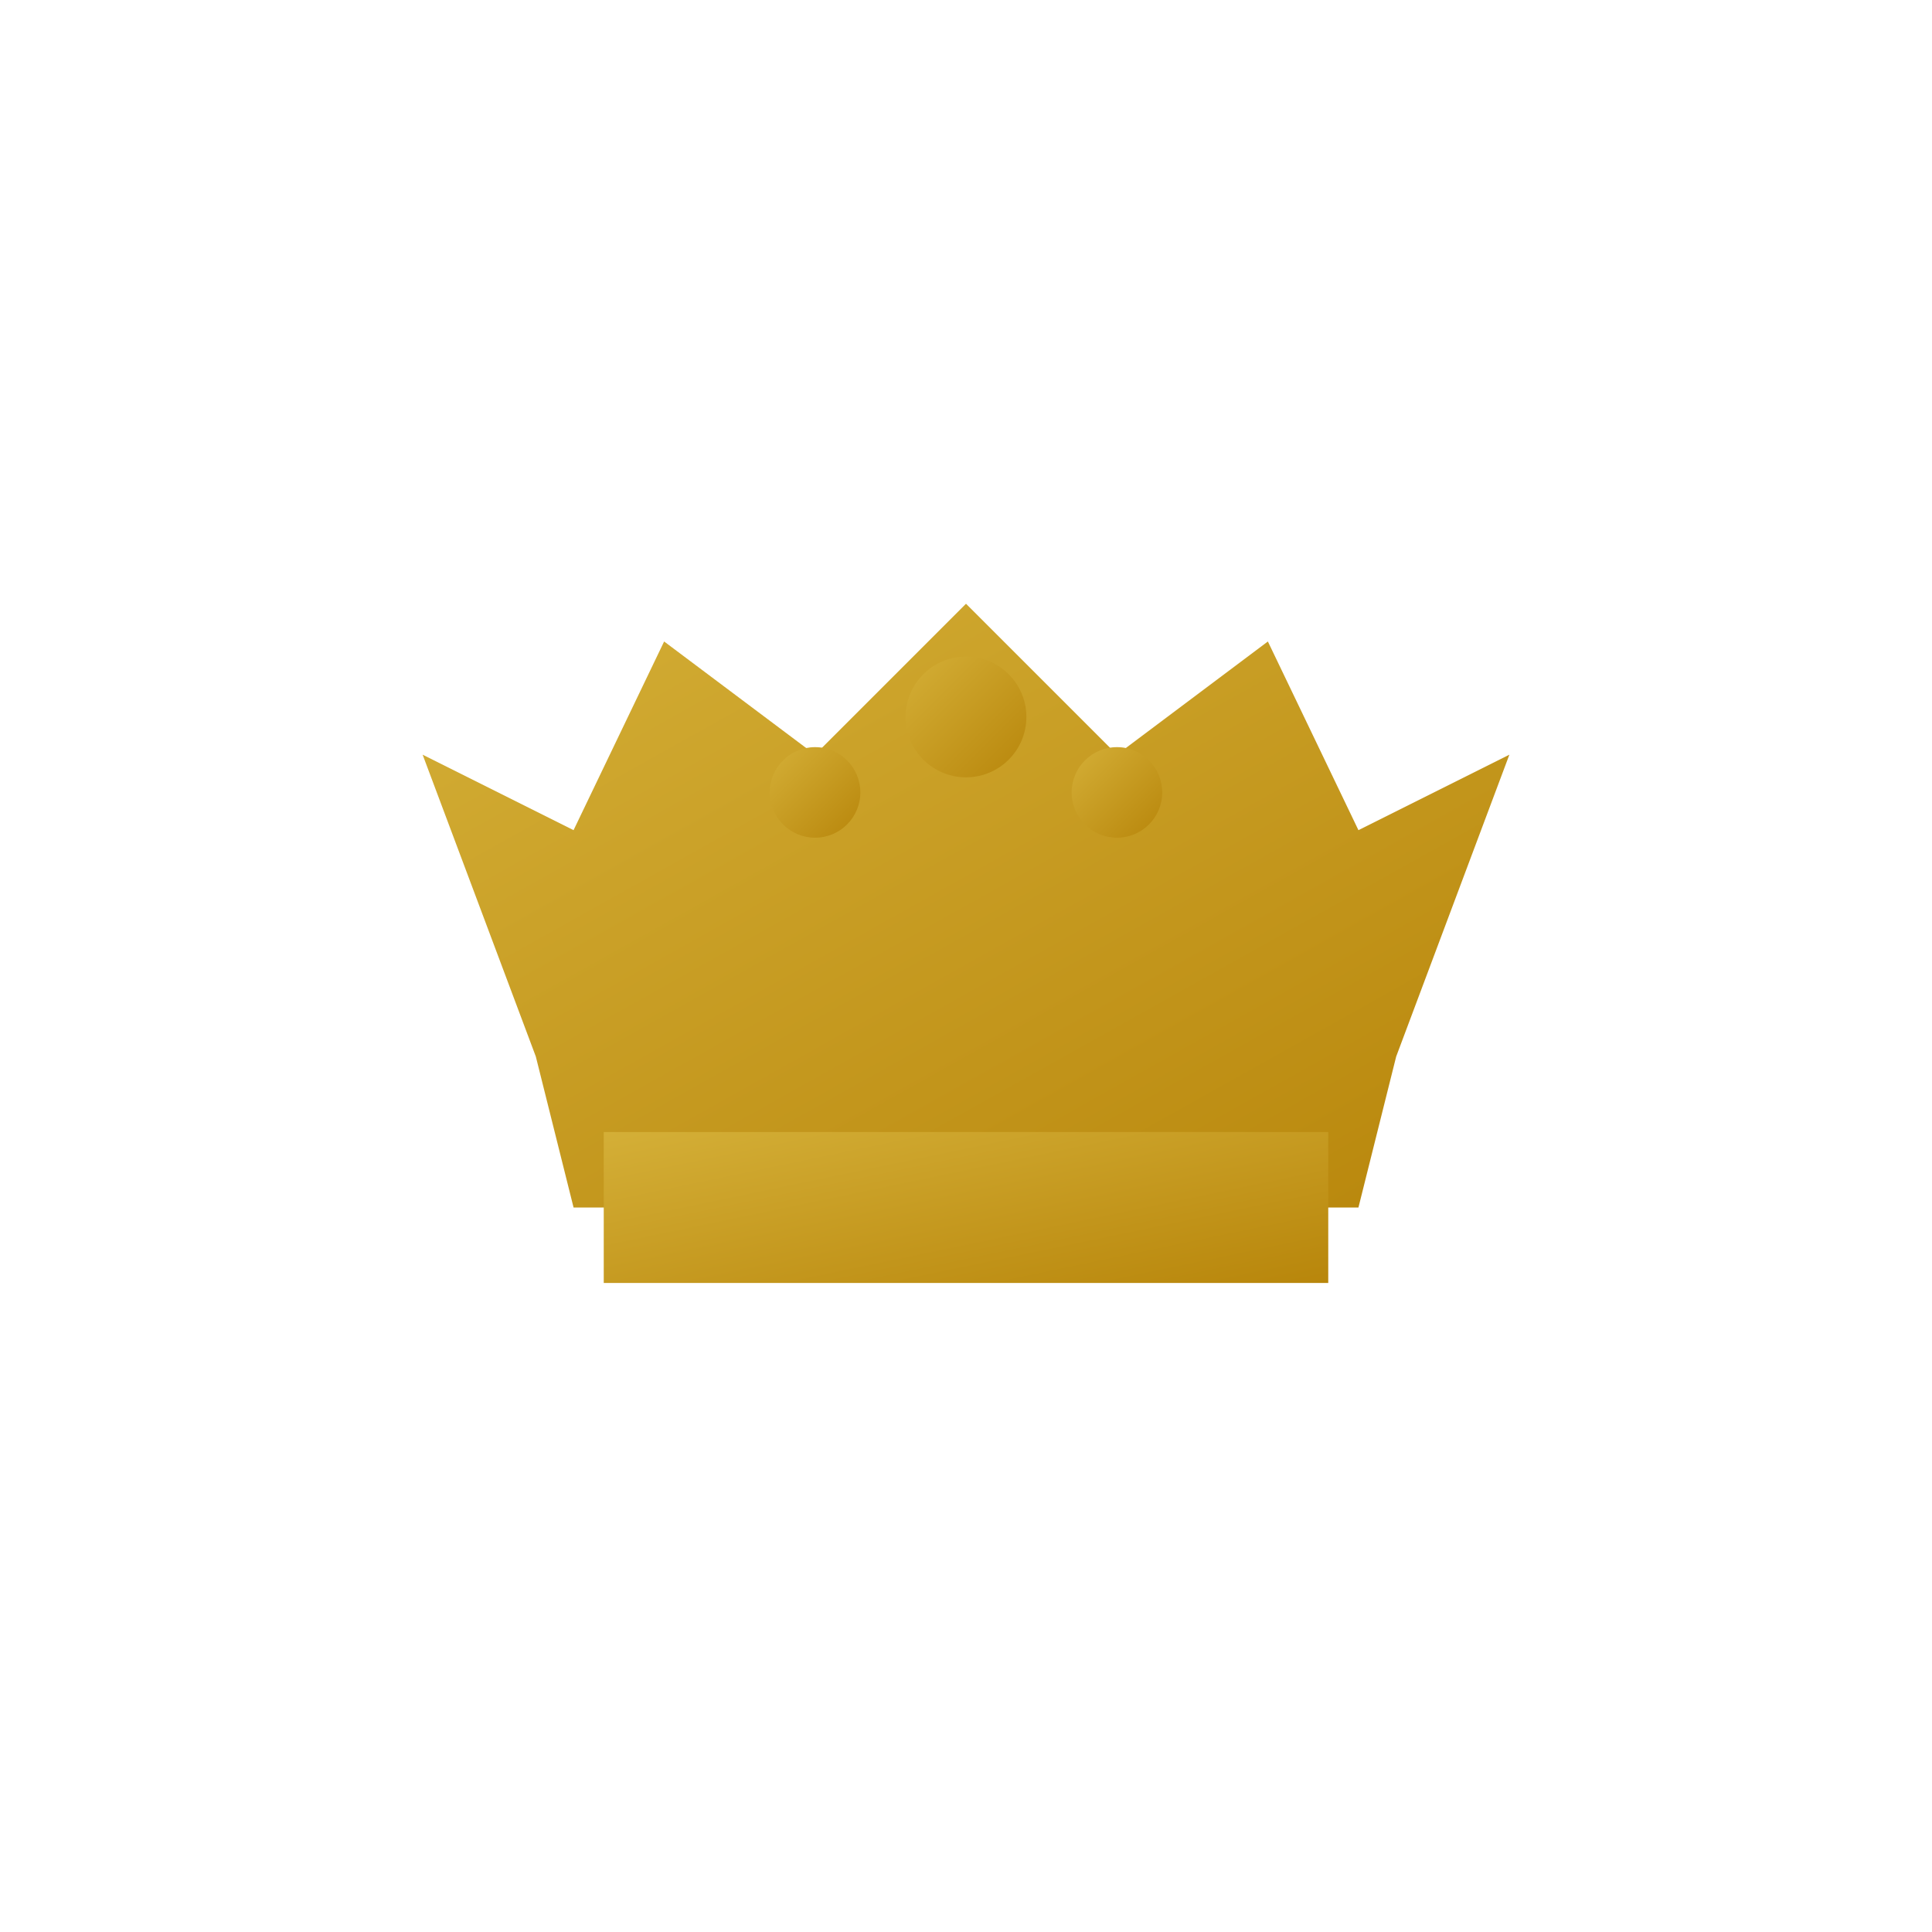
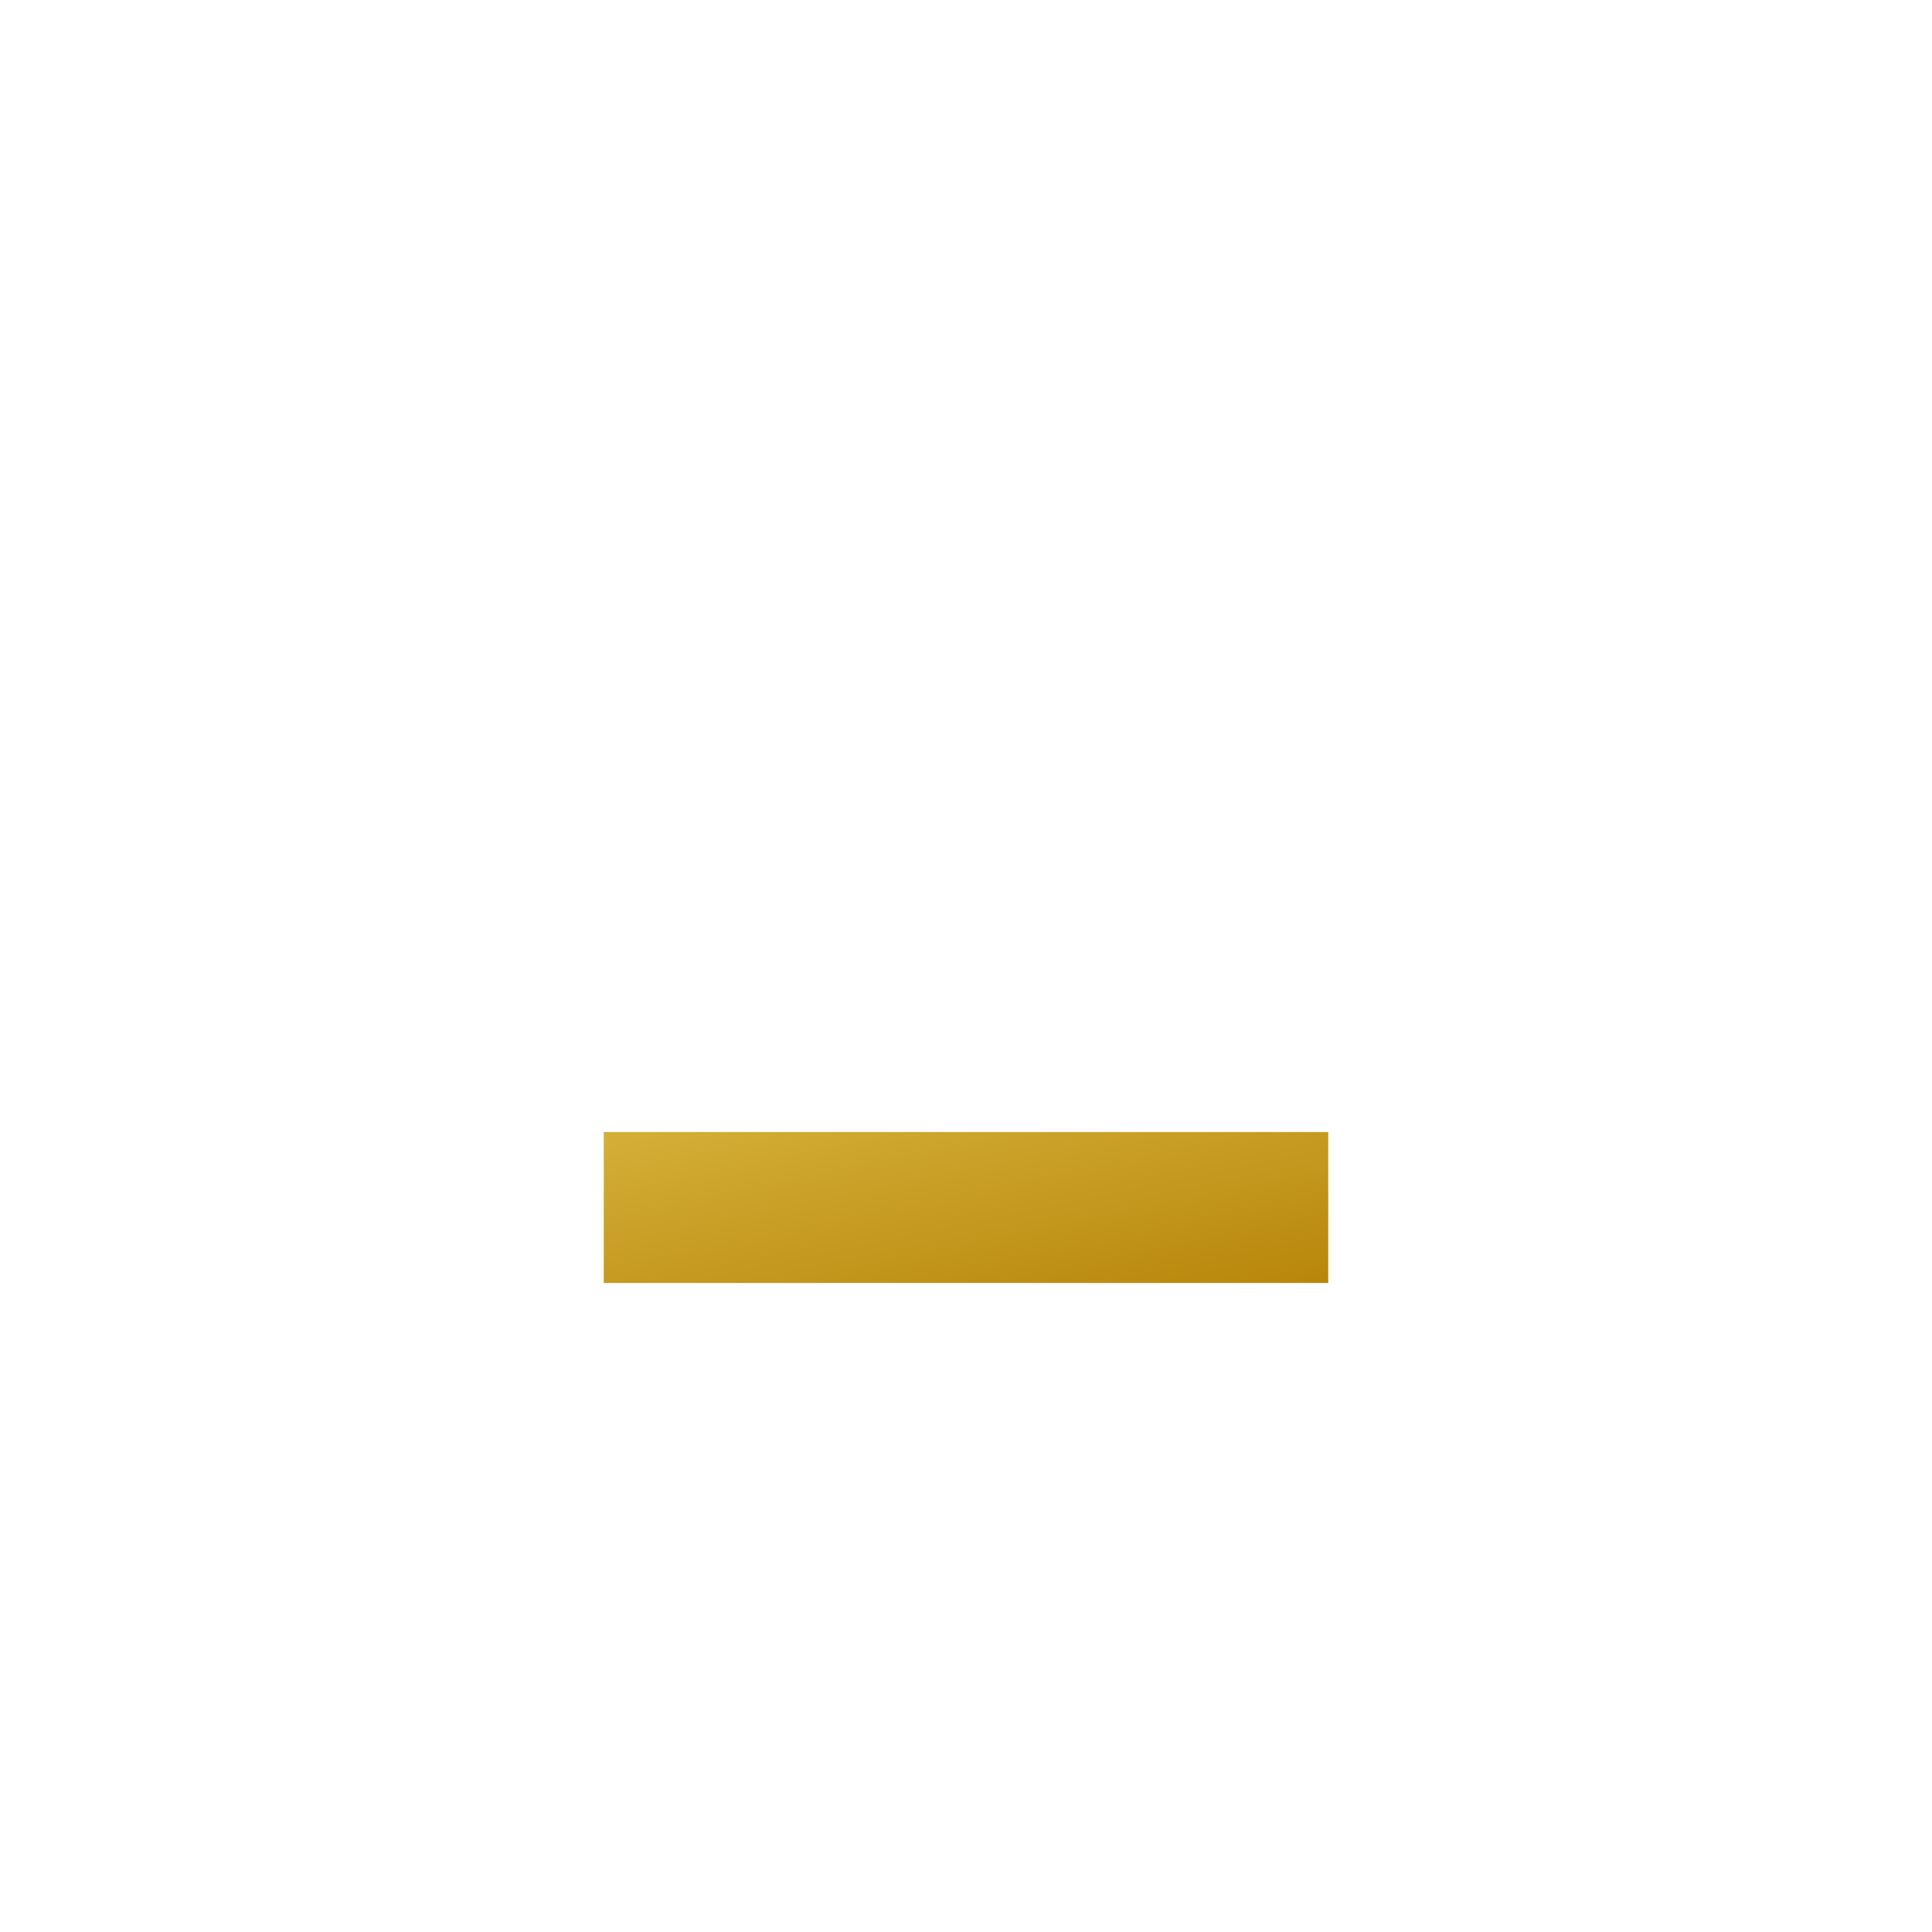
<svg xmlns="http://www.w3.org/2000/svg" width="256" height="256" viewBox="0 0 256 256">
  <defs>
    <linearGradient id="grad1" x1="0%" y1="0%" x2="100%" y2="100%">
      <stop offset="0%" style="stop-color:#d4af37;stop-opacity:1" />
      <stop offset="100%" style="stop-color:#b8860b;stop-opacity:1" />
    </linearGradient>
  </defs>
-   <path d="M128 80 L148 100 L168 85 L180 110 L200 100 L185 140 L180 160 L76 160 L71 140 L56 100 L76 110 L88 85 L108 100 Z" fill="url(#grad1)" />
-   <circle cx="128" cy="95" r="8" fill="url(#grad1)" />
-   <circle cx="108" cy="105" r="6" fill="url(#grad1)" />
-   <circle cx="148" cy="105" r="6" fill="url(#grad1)" />
  <rect x="80" y="150" width="96" height="20" fill="url(#grad1)" />
</svg>